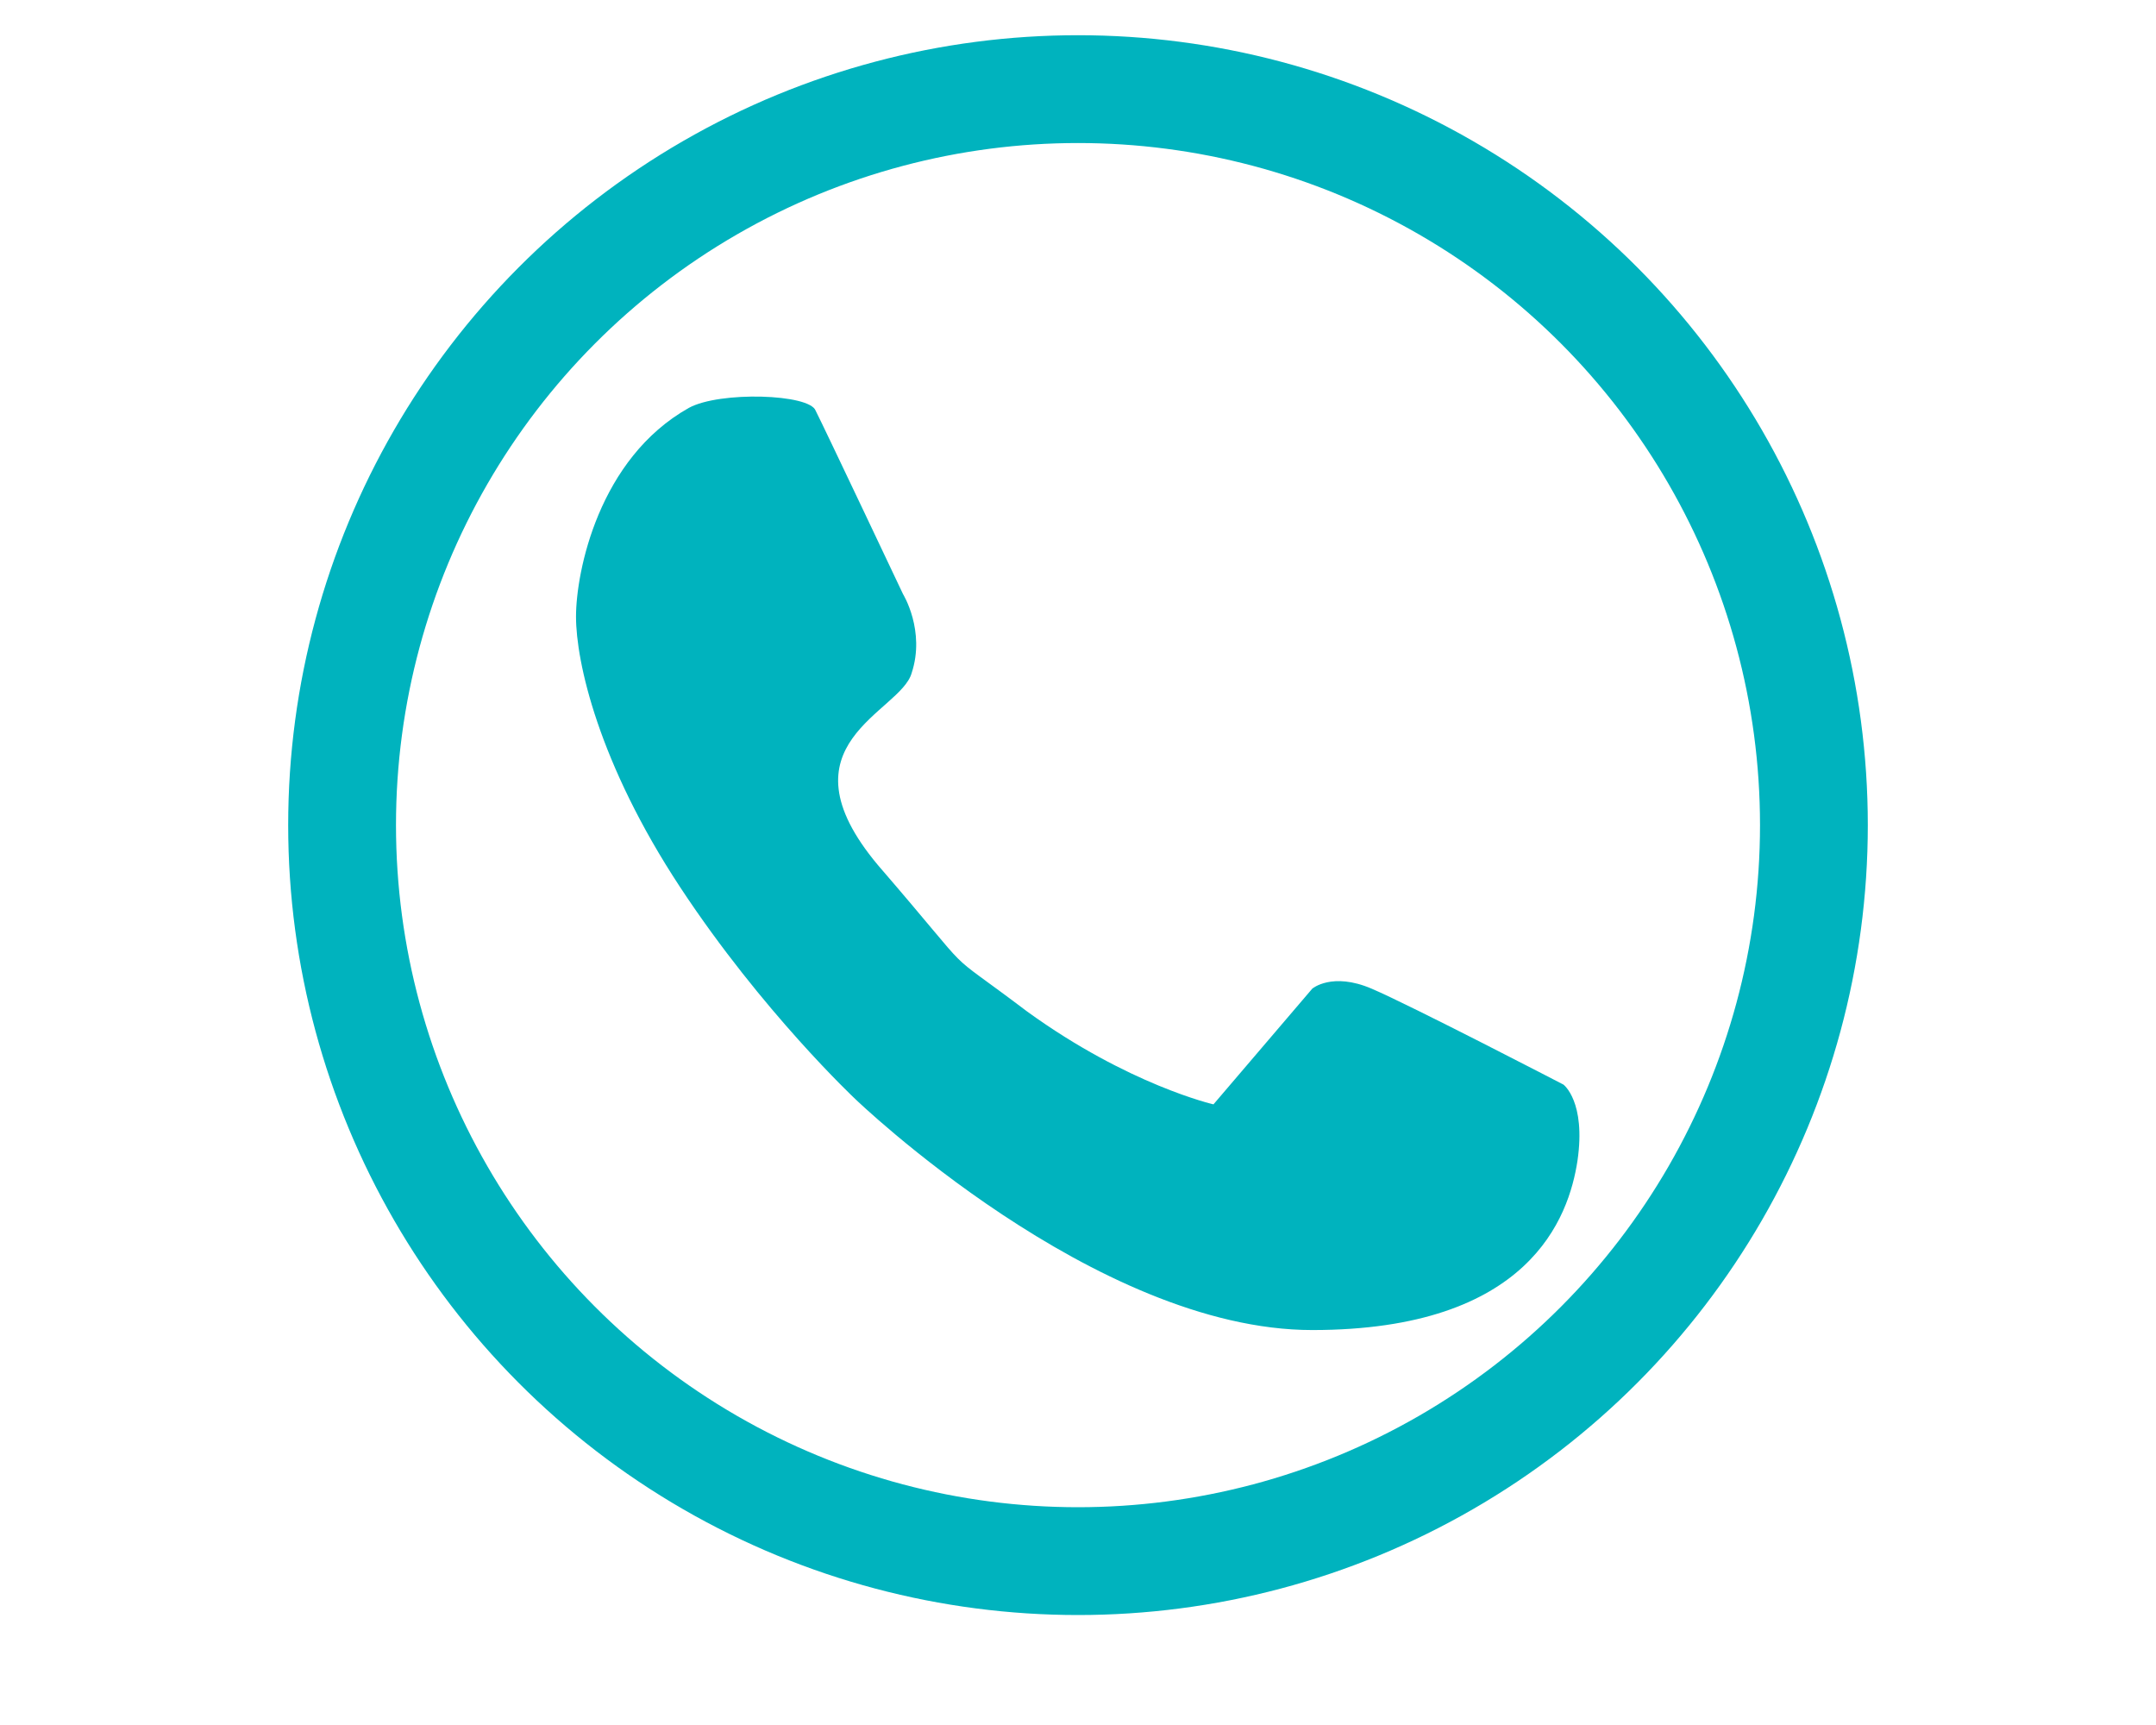
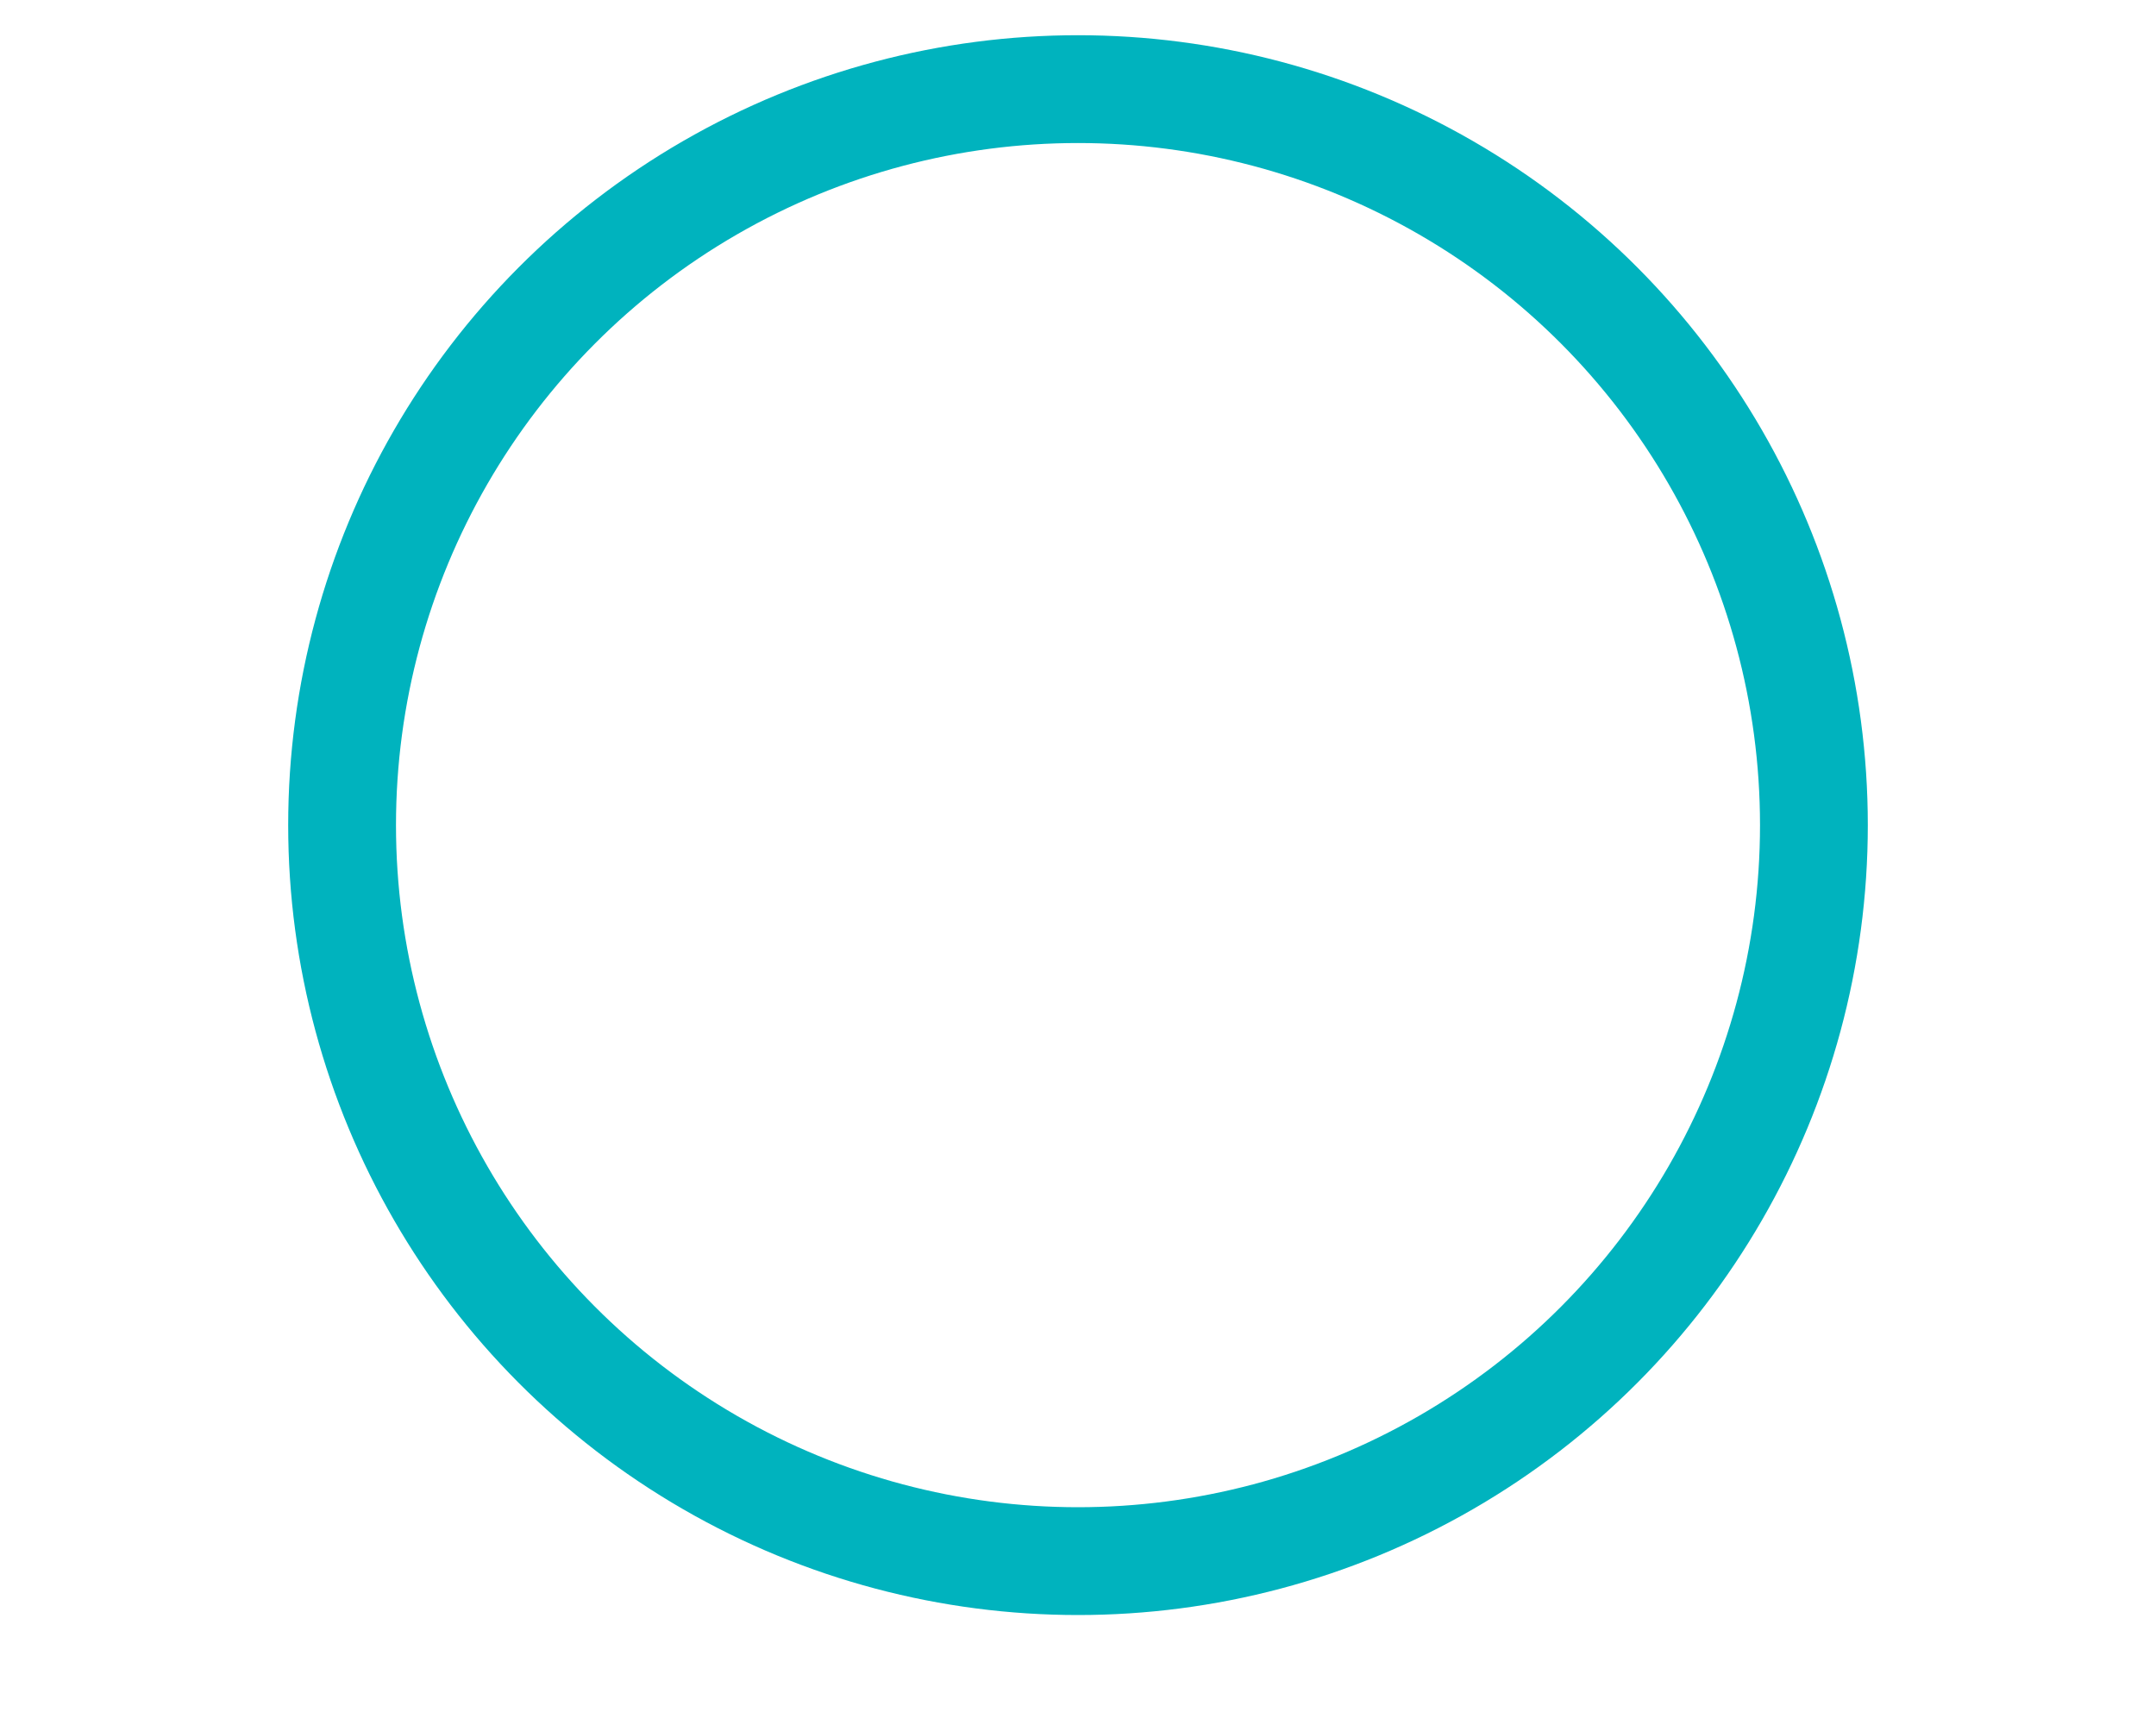
<svg xmlns="http://www.w3.org/2000/svg" version="1.1" id="Layer_1" x="0px" y="0px" viewBox="0 0 60 48" style="enable-background:new 0 0 60 48;" xml:space="preserve">
  <style type="text/css">
	.st0{fill:none;stroke:#00B3BE;stroke-width:3;stroke-miterlimit:10;}
	.st1{fill:#00B3BE;}
</style>
  <circle class="st0" cx="30" cy="22.96" r="20.48" />
-   <path class="st1" d="M33.77,30.73l2.75-3.22c0,0,0.55-0.47,1.65,0s5.34,2.67,5.34,2.67s0.63,0.47,0.39,2.12  c-0.24,1.57-1.33,4.71-7.38,4.71S23.8,30.58,23.8,30.58s-2.59-2.43-4.87-5.89s-2.9-6.28-2.9-7.53s0.63-4.4,3.14-5.81  c0.86-0.47,3.37-0.39,3.53,0.08c0.24,0.47,2.43,5.1,2.43,5.1s0.63,1.02,0.24,2.2c-0.31,1.1-3.77,1.96-0.94,5.34  c2.98,3.45,1.57,2.12,4.16,4.08C31.41,30.19,33.77,30.73,33.77,30.73z" />
</svg>